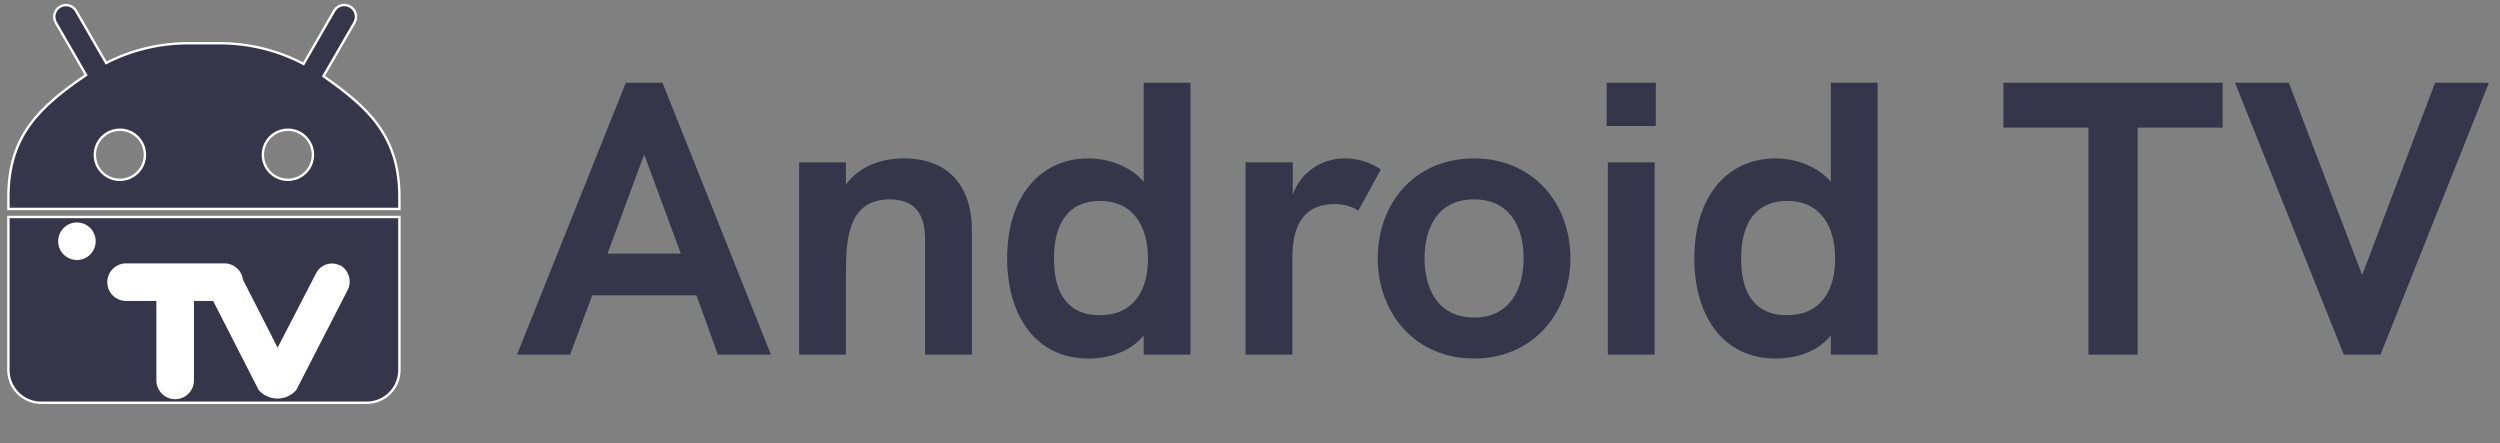
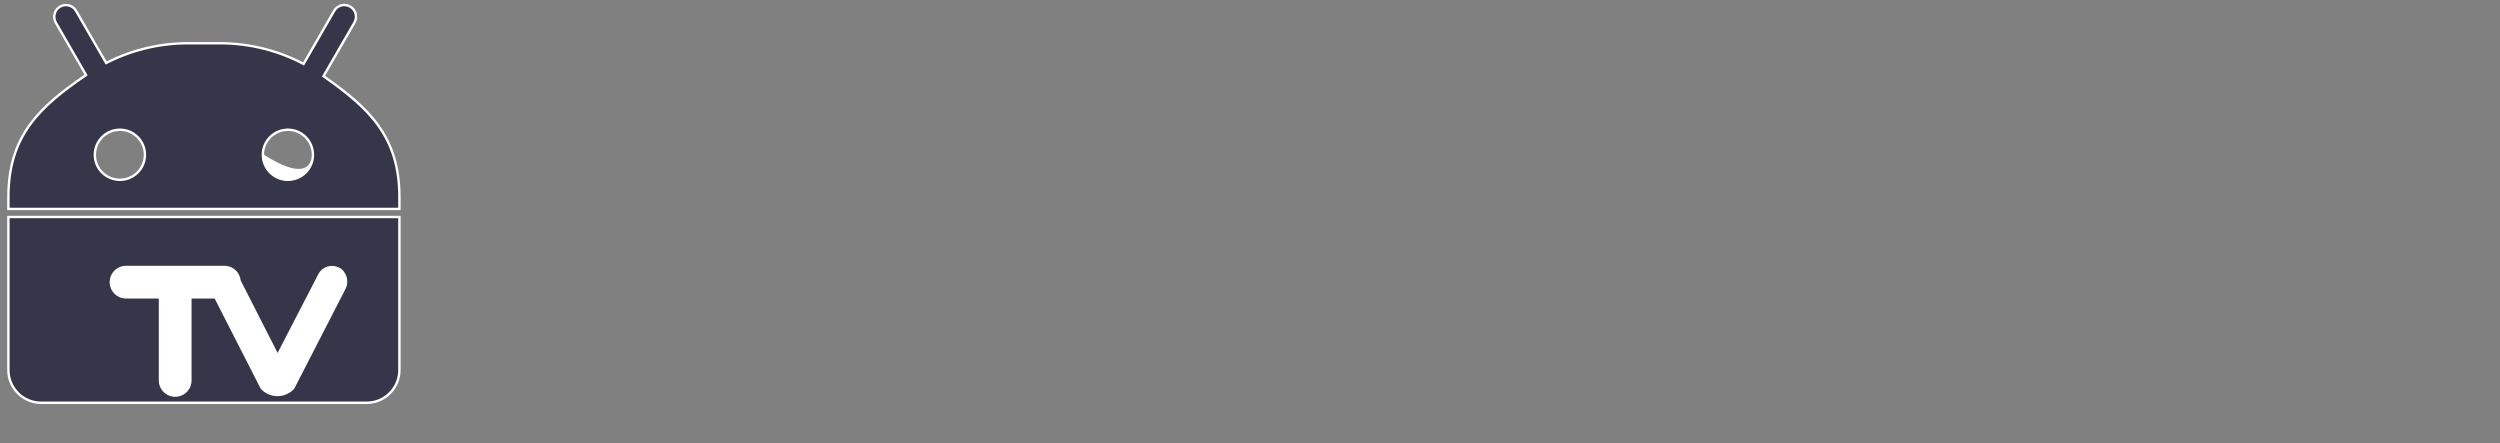
<svg xmlns="http://www.w3.org/2000/svg" width="141" height="25" viewBox="0 0 141 25" fill="none">
  <rect x="0" y="0" width="141" height="25" fill="#808080" stroke="none" />
  <g id="Group 2085667583">
-     <path id="Android TV" d="M29.159 20L35.297 4.666H37.365L43.481 20H40.489L39.279 16.656H33.405L32.151 20H29.159ZM34.263 14.302H38.399L36.331 8.714L34.263 14.302ZM45.07 20V9.154H47.71V10.408C48.48 9.374 49.668 8.934 50.988 8.934C53.43 8.934 54.816 10.43 54.816 13.004V20H52.176V13.664C52.176 12.916 52.176 11.244 50.174 11.244C47.71 11.244 47.71 13.73 47.71 15.666V20H45.07ZM61.379 20.22C58.431 20.22 56.803 17.822 56.803 14.566C56.803 11.024 58.717 8.934 61.379 8.934C62.611 8.934 63.821 9.44 64.503 10.254V4.666H67.143V20H64.503V18.922C63.755 19.846 62.545 20.22 61.379 20.22ZM62.017 17.778C63.931 17.778 64.745 16.392 64.745 14.588C64.745 12.784 63.931 11.332 62.039 11.332C60.279 11.332 59.443 12.564 59.443 14.588C59.443 16.59 60.257 17.778 62.017 17.778ZM70.25 20V9.154H72.912V10.98C73.374 9.66 74.606 8.934 75.816 8.934C76.542 8.934 77.18 9.11 77.884 9.55L76.608 11.882C76.234 11.64 75.816 11.508 75.288 11.508C73.682 11.508 72.89 12.498 72.89 14.544V20H70.25ZM83.138 20.22C79.772 20.22 77.704 17.624 77.704 14.566C77.704 11.486 79.772 8.934 83.138 8.934C86.482 8.934 88.572 11.486 88.572 14.566C88.572 17.624 86.482 20.22 83.138 20.22ZM83.138 17.91C85.14 17.91 85.932 16.326 85.932 14.566C85.932 12.784 85.14 11.244 83.138 11.244C81.136 11.244 80.344 12.784 80.344 14.566C80.344 16.326 81.136 17.91 83.138 17.91ZM90.616 7.108V4.666H93.388V7.108H90.616ZM90.682 20V9.154H93.322V20H90.682ZM100.136 20.22C97.188 20.22 95.56 17.822 95.56 14.566C95.56 11.024 97.474 8.934 100.136 8.934C101.368 8.934 102.578 9.44 103.26 10.254V4.666H105.9V20H103.26V18.922C102.512 19.846 101.302 20.22 100.136 20.22ZM100.774 17.778C102.688 17.778 103.502 16.392 103.502 14.588C103.502 12.784 102.688 11.332 100.796 11.332C99.036 11.332 98.2 12.564 98.2 14.588C98.2 16.59 99.014 17.778 100.774 17.778ZM117.789 20V7.196H112.993V4.666H125.357V7.196H120.561V20H117.789ZM137.34 4.666H140.376L134.26 20H132.192L126.054 4.666H129.09L133.226 15.512L137.34 4.666Z" fill="#36364A" />
    <g id="Frame" clip-path="url(#clip0_13951_117644)">
-       <path id="Vector" d="M2.319 22.784C1.264 22.784 0.406 21.926 0.406 20.871V12.173H22.595V20.871C22.595 21.926 21.736 22.784 20.681 22.784H2.319ZM0.406 11.851V11.123C0.406 9.46 0.797 8.146 1.637 6.99C2.388 5.955 3.432 5.125 4.764 4.21L3.09 1.31C2.993 1.141 2.967 0.945 3.017 0.757C3.067 0.569 3.187 0.412 3.356 0.316C3.467 0.252 3.593 0.219 3.72 0.219C3.98 0.219 4.222 0.358 4.35 0.583L6.014 3.463C7.431 2.748 9.018 2.371 10.613 2.371H12.391C14.028 2.371 15.652 2.766 17.096 3.516L18.789 0.579C18.918 0.355 19.159 0.215 19.418 0.215C19.546 0.215 19.672 0.249 19.783 0.314C19.951 0.409 20.072 0.566 20.123 0.754C20.173 0.942 20.147 1.139 20.049 1.308L18.333 4.277C20.755 5.982 22.595 7.595 22.595 11.123V11.851H0.406ZM16.238 7.385C15.497 7.385 14.893 7.988 14.893 8.73C14.893 9.471 15.497 10.074 16.238 10.074C16.98 10.074 17.583 9.471 17.583 8.73C17.583 7.988 16.98 7.385 16.238 7.385ZM6.762 7.385C6.021 7.385 5.418 7.988 5.418 8.73C5.416 9.088 5.555 9.425 5.808 9.679C6.062 9.934 6.401 10.074 6.762 10.074C7.504 10.074 8.107 9.471 8.107 8.73C8.107 7.988 7.504 7.385 6.762 7.385Z" fill="white" />
+       <path id="Vector" d="M2.319 22.784C1.264 22.784 0.406 21.926 0.406 20.871V12.173H22.595V20.871C22.595 21.926 21.736 22.784 20.681 22.784H2.319ZM0.406 11.851V11.123C0.406 9.46 0.797 8.146 1.637 6.99C2.388 5.955 3.432 5.125 4.764 4.21L3.09 1.31C2.993 1.141 2.967 0.945 3.017 0.757C3.067 0.569 3.187 0.412 3.356 0.316C3.467 0.252 3.593 0.219 3.72 0.219C3.98 0.219 4.222 0.358 4.35 0.583L6.014 3.463C7.431 2.748 9.018 2.371 10.613 2.371H12.391C14.028 2.371 15.652 2.766 17.096 3.516L18.789 0.579C18.918 0.355 19.159 0.215 19.418 0.215C19.546 0.215 19.672 0.249 19.783 0.314C19.951 0.409 20.072 0.566 20.123 0.754C20.173 0.942 20.147 1.139 20.049 1.308L18.333 4.277C20.755 5.982 22.595 7.595 22.595 11.123V11.851H0.406ZM16.238 7.385C15.497 7.385 14.893 7.988 14.893 8.73C16.98 10.074 17.583 9.471 17.583 8.73C17.583 7.988 16.98 7.385 16.238 7.385ZM6.762 7.385C6.021 7.385 5.418 7.988 5.418 8.73C5.416 9.088 5.555 9.425 5.808 9.679C6.062 9.934 6.401 10.074 6.762 10.074C7.504 10.074 8.107 9.471 8.107 8.73C8.107 7.988 7.504 7.385 6.762 7.385Z" fill="white" />
      <path id="Vector_2" d="M16.238 10.209C17.055 10.209 17.718 9.546 17.718 8.729C17.718 7.912 17.055 7.249 16.238 7.249C15.421 7.249 14.758 7.912 14.758 8.729C14.758 9.546 15.421 10.209 16.238 10.209ZM6.762 10.209C7.579 10.209 8.242 9.546 8.242 8.729C8.242 7.912 7.579 7.249 6.762 7.249C5.945 7.249 5.282 7.912 5.282 8.729C5.279 9.546 5.942 10.209 6.762 10.209ZM22.459 12.307V20.87C22.459 21.853 21.663 22.648 20.681 22.648H2.319C1.337 22.648 0.541 21.853 0.541 20.87V12.307H22.459ZM22.459 11.715H0.541V11.122C0.541 7.661 2.286 6.064 4.943 4.251L3.206 1.242C3.044 0.958 3.139 0.595 3.423 0.433C3.707 0.27 4.069 0.365 4.232 0.649L5.961 3.642C7.352 2.917 8.935 2.506 10.612 2.506H12.39C14.111 2.506 15.729 2.936 17.147 3.696L18.906 0.647C19.068 0.362 19.431 0.265 19.715 0.43C19.999 0.592 20.096 0.955 19.931 1.239L18.154 4.316C20.757 6.139 22.459 7.705 22.459 11.122V11.715Z" fill="#36364A" />
-       <path id="Vector_3" d="M4.338 14.665C3.754 14.665 3.279 14.19 3.279 13.606C3.279 13.323 3.389 13.057 3.589 12.857C3.789 12.657 4.055 12.547 4.338 12.547C4.922 12.547 5.397 13.022 5.397 13.606C5.397 14.19 4.922 14.665 4.338 14.665Z" fill="white" />
-       <path id="Vector_4" d="M4.338 12.682C4.848 12.682 5.261 13.095 5.261 13.605C5.261 14.115 4.848 14.529 4.338 14.529C3.828 14.529 3.414 14.115 3.414 13.605C3.414 13.484 3.438 13.364 3.484 13.252C3.531 13.14 3.599 13.038 3.685 12.952C3.77 12.866 3.872 12.798 3.984 12.752C4.096 12.706 4.216 12.682 4.338 12.682ZM9.879 22.515C9.295 22.515 8.82 22.04 8.82 21.456V16.973H7.109C6.525 16.973 6.05 16.498 6.05 15.914C6.05 15.33 6.525 14.855 7.109 14.855H12.714L12.718 14.855C13.229 14.886 13.641 15.272 13.705 15.777L15.657 19.608L17.847 15.373C17.934 15.217 18.061 15.088 18.214 14.998C18.368 14.908 18.542 14.861 18.72 14.861C18.867 14.861 19.014 14.894 19.147 14.957H19.181L19.214 14.977C19.448 15.119 19.619 15.347 19.688 15.612C19.757 15.878 19.721 16.16 19.586 16.398L16.711 21.995L16.7 22.008C16.568 22.156 16.406 22.274 16.225 22.356C16.044 22.437 15.848 22.479 15.649 22.479C15.306 22.479 14.974 22.353 14.717 22.125L14.714 22.122L14.59 21.998L12.022 16.973H10.938V21.456C10.938 22.04 10.463 22.515 9.879 22.515Z" fill="white" />
      <path id="Vector_5" d="M7.109 14.99H12.711C13.162 15.017 13.528 15.367 13.574 15.817L15.657 19.904L17.966 15.438C18.193 15.031 18.702 14.878 19.116 15.092H19.144C19.569 15.351 19.712 15.901 19.467 16.334L16.599 21.917C16.134 22.441 15.332 22.489 14.807 22.024L14.701 21.917L12.106 16.837H10.804V21.456C10.804 21.966 10.39 22.379 9.88 22.379C9.37 22.379 8.956 21.966 8.956 21.456V16.837H7.109C6.599 16.837 6.186 16.424 6.186 15.914C6.186 15.404 6.599 14.99 7.109 14.99Z" fill="white" />
    </g>
  </g>
  <defs>
    <clipPath id="clip0_13951_117644">
      <rect width="23" height="23" fill="white" />
    </clipPath>
  </defs>
</svg>